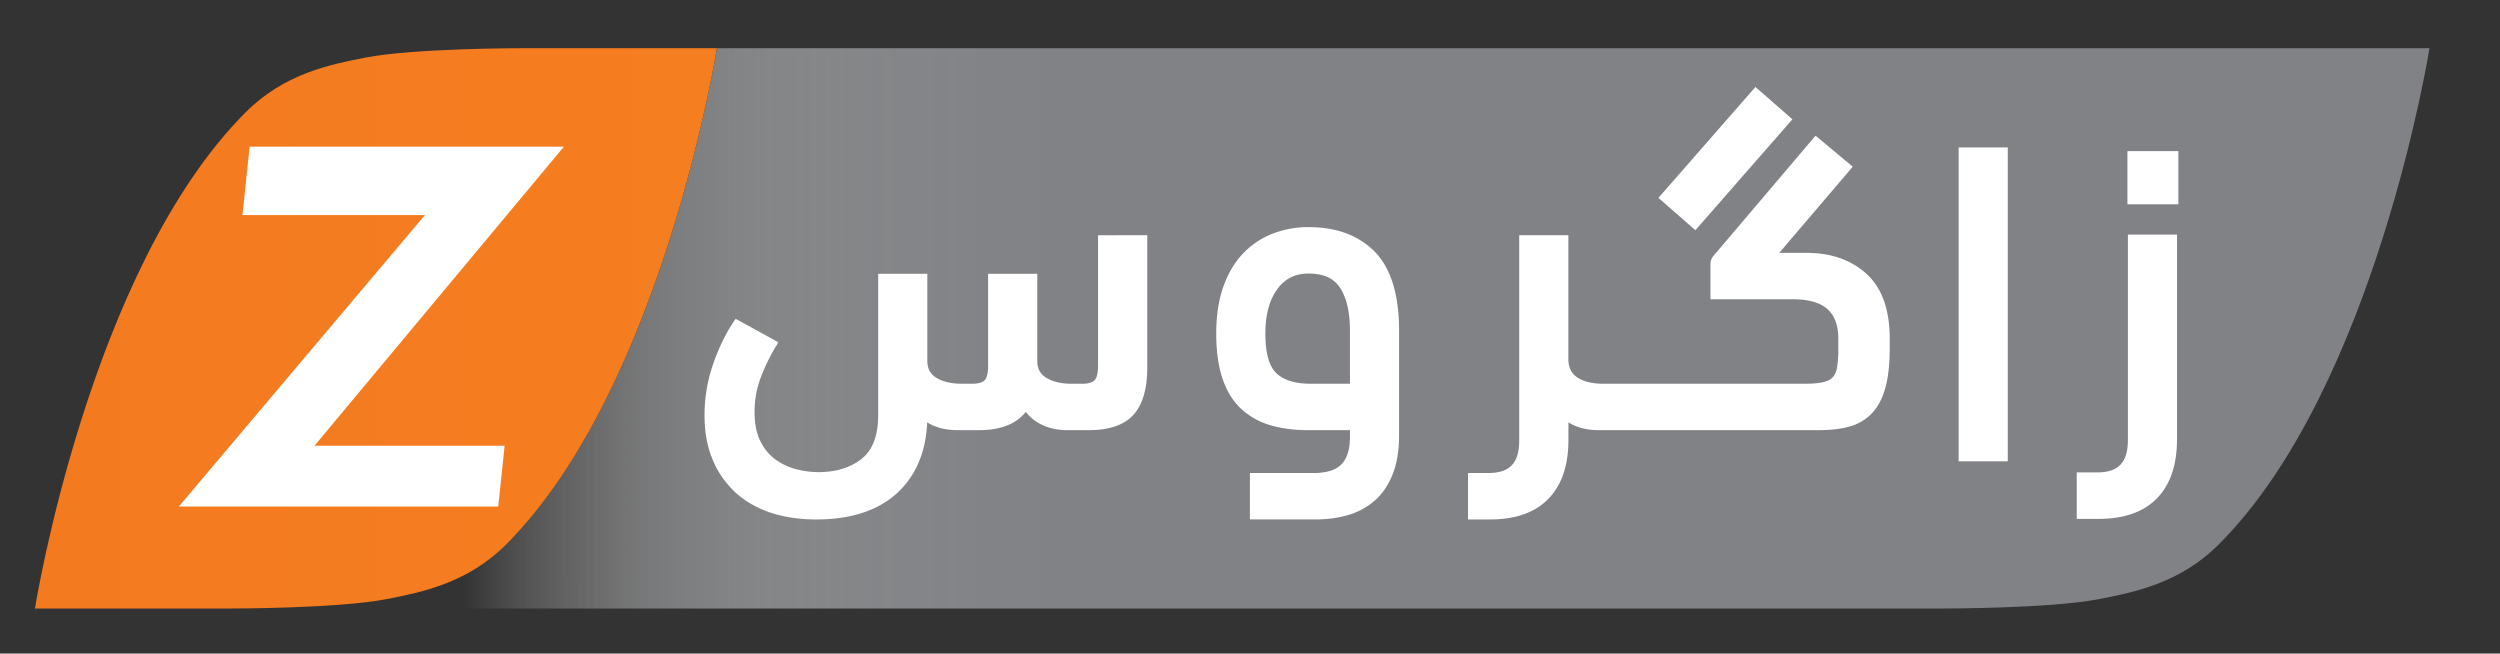
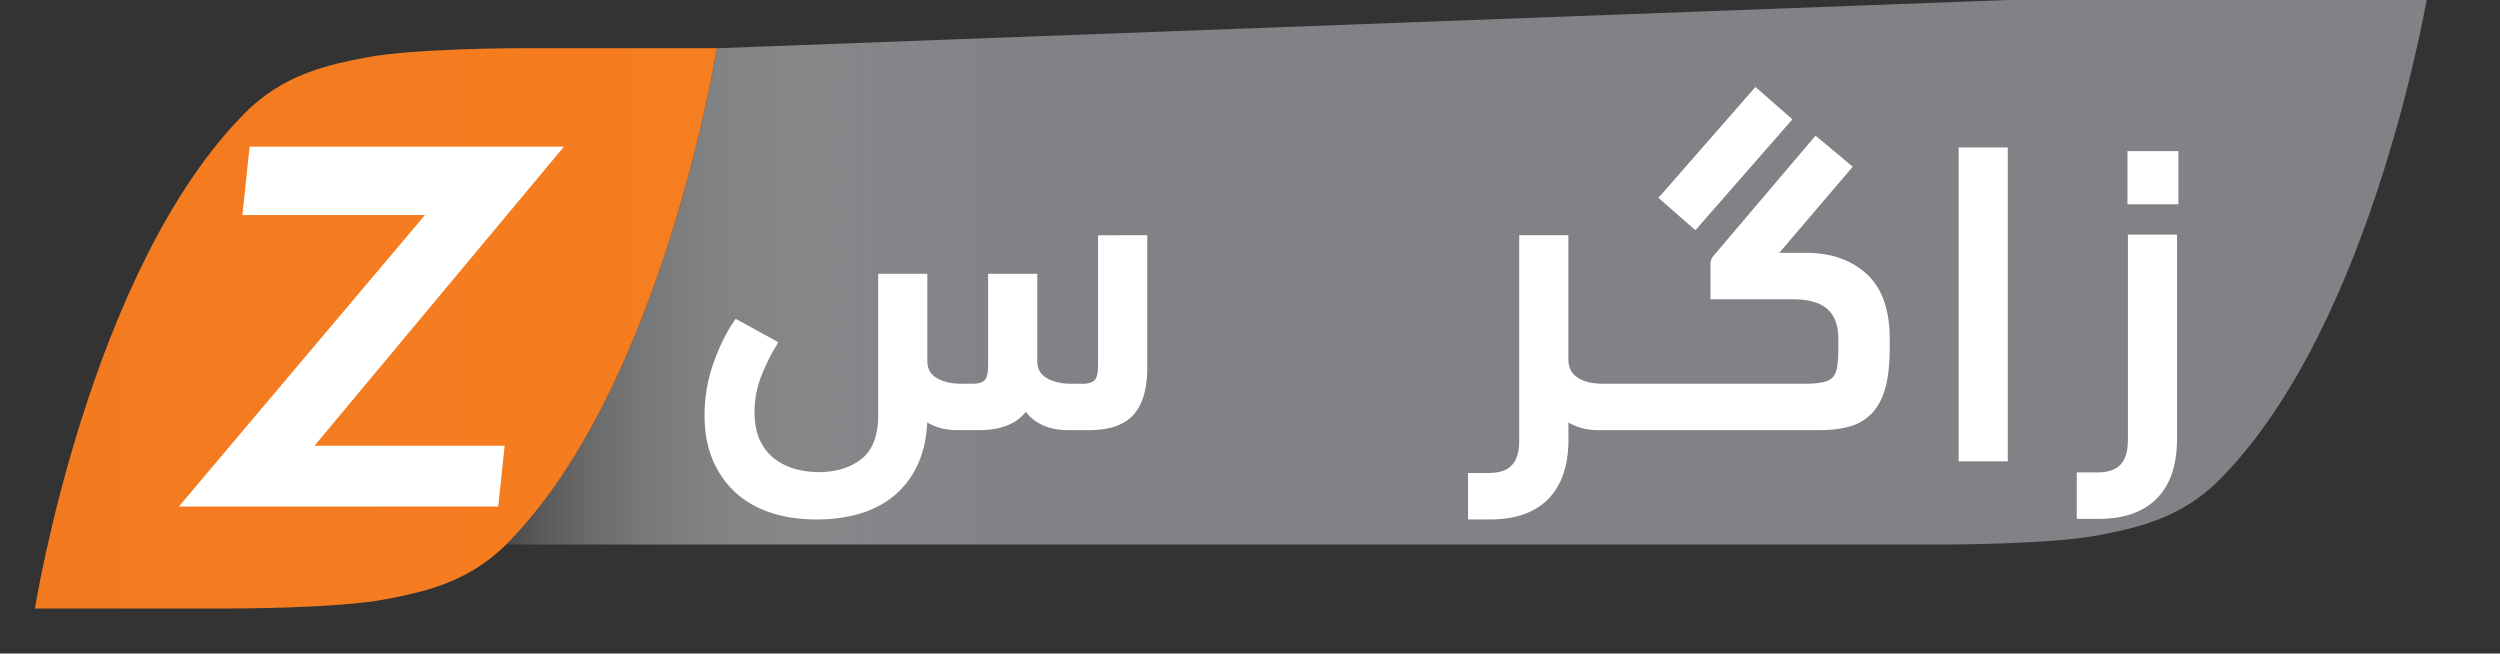
<svg xmlns="http://www.w3.org/2000/svg" viewBox="0 0 3737.15 976.95">
  <rect x="0" y="0" width="3737.15" height="976.95" fill="#333333" stroke="none" />
  <defs>
    <style>.cls-1{fill:url(#linear-gradient)}.cls-2{fill:url(#linear-gradient-2)}.cls-3,.cls-4{fill:#fff}.cls-4{fill-rule:evenodd}</style>
    <linearGradient id="linear-gradient" x1="691.71" y1="490.85" x2="1816.72" y2="490.85" gradientUnits="userSpaceOnUse">
      <stop offset="0" stop-color="#fff" stop-opacity="0" />
      <stop offset="0.09" stop-color="#e7e7e8" stop-opacity="0.19" />
      <stop offset="0.24" stop-color="#c2c3c5" stop-opacity="0.48" />
      <stop offset="0.39" stop-color="#a5a7a9" stop-opacity="0.71" />
      <stop offset="0.54" stop-color="#919295" stop-opacity="0.87" />
      <stop offset="0.68" stop-color="#848689" stop-opacity="0.97" />
      <stop offset="0.81" stop-color="#808285" />
    </linearGradient>
    <linearGradient id="linear-gradient-2" x1="52.23" y1="490.85" x2="1071.68" y2="490.85" gradientUnits="userSpaceOnUse">
      <stop offset="0" stop-color="#f47a20" />
      <stop offset="1" stop-color="#f57e20" />
    </linearGradient>
  </defs>
  <g id="BG">
-     <path id="GREY" class="cls-1" d="M1071.69,72.09S990.92,579.68,756.57,814C698.52,872,629.85,885.48,577.17,895.7,504.88,909.62,347,909.62,347,909.62H2907s157.85,0,230.14-13.92c52.69-10.22,121.42-23.68,179.47-81.74,234.28-234.28,315.12-741.87,315.12-741.87Z" />
+     <path id="GREY" class="cls-1" d="M1071.69,72.09S990.92,579.68,756.57,814H2907s157.85,0,230.14-13.92c52.69-10.22,121.42-23.68,179.47-81.74,234.28-234.28,315.12-741.87,315.12-741.87Z" />
  </g>
  <g id="OBG">
    <path id="OBG_S" data-name="OBG S" class="cls-2" d="M777,72.08S619.1,72.08,546.81,86c-52.68,10.23-121.41,23.69-179.47,81.74C133.06,402,52.23,909.62,52.23,909.62H347s157.85,0,230.14-13.92C629.78,885.48,698.51,872,756.57,814,990.85,579.68,1071.68,72.08,1071.68,72.08Z" />
  </g>
  <g id="Z">
    <g id="Z-2" data-name="Z">
      <rect class="cls-3" x="3180.25" y="225.91" width="76.11" height="79.46" />
      <path class="cls-3" d="M3180.92,657.73c0,33.52-14.12,48.47-45.79,48.47h-30.68v69.41h33.36c37.54,0,66.68-10.34,86.6-30.75s29.93-50.11,29.93-88.47V350.7h-73.42Z" />
    </g>
  </g>
  <g id="GR">
    <g id="GR-2" data-name="GR">
      <path class="cls-3" d="M2789.8,409c-23-20.59-52.93-31-88.9-31h-41.18l108.7-127.44,1.06-1.46L2714.23,203a15.65,15.65,0,0,0-2.37,2.31L2565.14,378.07a57.89,57.89,0,0,0-4.09,4.88,18.61,18.61,0,0,0-4.16,11.62v52.8h123.22c46.33,0,67.92,18.81,67.92,59.2v15.25a169.61,169.61,0,0,1-1.85,27.32c-1.12,6.07-3.17,10.89-6.14,14.39-2.84,3.3-7.33,5.81-13.13,7.32-6.87,1.85-16.31,2.78-28,2.78H2396.31c-16.5,0-29.63-3.3-39.07-9.9-8.58-5.94-12.74-14.85-12.74-27.2V351.6H2271v307c0,33.53-14.12,48.45-45.8,48.45h-30.69v69.43H2228c37.55,0,66.66-10.36,86.59-30.76s30-50.09,30-88.44V631.44c12.28,7.72,27.39,11.55,45.08,11.55h330.13c17.76,0,33.2-1.91,46-5.67a72.83,72.83,0,0,0,33.8-20.93c8.71-9.76,15.18-22.77,19.33-38.8,4-15.45,5.94-34.85,5.94-57.82V505.91C2824.78,462.48,2813,429.88,2789.8,409Z" />
      <rect class="cls-3" x="2469.18" y="200.41" width="220.25" height="73.42" transform="translate(702.5 2022.24) rotate(-48.82)" />
    </g>
  </g>
  <g id="A">
    <rect id="A-2" data-name="A" class="cls-3" x="2927.91" y="220.4" width="73.42" height="469.2" />
  </g>
  <g id="O">
-     <path id="O-2" data-name="O" class="cls-3" d="M1956.11,339.52a147.71,147.71,0,0,0-53.38,9.63,122.14,122.14,0,0,0-44.33,29.55c-12.65,13.12-22.65,29.95-29.74,50-7,19.83-10.55,43.24-10.55,69.59s3.08,48.87,9.16,67.09c6.24,18.73,15.57,34,27.74,45.45a108.26,108.26,0,0,0,44,24.77c16.57,4.9,35.33,7.39,55.75,7.39H2018v8.9c0,11.4-1.4,20.88-4.14,28.16-2.6,6.86-6.16,12.23-10.58,15.94a42.26,42.26,0,0,1-16.49,8.35,89,89,0,0,1-22.63,2.73h-95.74v69.4h98.42c18.19,0,35.07-2.39,50.17-7.1a102.43,102.43,0,0,0,39.84-22.69c11-10.23,19.59-23.51,25.64-39.45,5.93-15.68,8.94-34.75,8.94-56.68V494.29c0-53.46-12.1-93-36-117.63S1998.11,339.52,1956.11,339.52ZM2018,494.29v79.33h-59.21c-22.67,0-39.76-5.31-50.8-15.77s-16.45-30.37-16.45-59.53c0-27.54,6-49.78,17.82-66.09,11.37-15.68,26.66-23.3,46.75-23.3,22.18,0,37.51,6.86,46.87,21C2013,445,2018,466.63,2018,494.29Z" />
-   </g>
+     </g>
  <g id="S">
    <path id="S-2" data-name="S" class="cls-3" d="M1715,351.6V550c0,31-6.87,54.51-20.27,69.69-13.72,15.45-36.16,23.3-66.79,23.3h-32.21c-15.64,0-29.63-3.23-41.58-9.7a65.89,65.89,0,0,1-20.72-17.62c-14.32,18.15-37.69,27.32-69.83,27.32h-32.21q-26.73,0-45.34-11.68c-1.91,43.43-16.37,78.41-43,103.88-28.58,27.39-70,41.32-123,41.32-24.95,0-47.85-3.43-68.11-10.16-20.46-6.87-38.22-17-52.67-30.3a138.87,138.87,0,0,1-34-49c-8-19.07-12.08-41.25-12.08-66a232.59,232.59,0,0,1,13.6-79c8.91-24.88,19.47-46.14,31.35-63.16a15.08,15.08,0,0,1,1.71-2.25l63.16,34.65a15.1,15.1,0,0,1-2.11,4.95c-7.79,12.08-15.31,27.19-22.5,45a145.26,145.26,0,0,0-10.43,54.45c0,17.82,3,32.67,8.78,44.09s13.39,20.59,22.57,27.12a91.66,91.66,0,0,0,30.69,14.46,135.26,135.26,0,0,0,33.39,4.42c26.47,0,48.38-6.8,65.08-20.26,16.1-12.94,24.29-34.85,24.29-65.08V409.29h73.46v130c0,11.48,4.09,19.4,12.8,25,9.7,6.21,22.84,9.38,39,9.38h15.44c8.78,0,15-1.79,18.41-5.22,2-2,5.22-7.39,5.22-21.78V409.29h73.46v130c0,11.48,4.09,19.4,12.8,25,9.7,6.21,22.84,9.38,39,9.38h15.44c8.78,0,15-1.79,18.41-5.22,2-2,5.22-7.39,5.22-21.78v-195Z" />
  </g>
  <g id="Z-3" data-name="Z">
    <path id="Z-4" data-name="Z" class="cls-4" d="M373.14,219.23,362.39,321.52H635.22L267.33,757.22H744.8l9.55-90.93H470.15L843,219.23H373.14Z" />
  </g>
</svg>